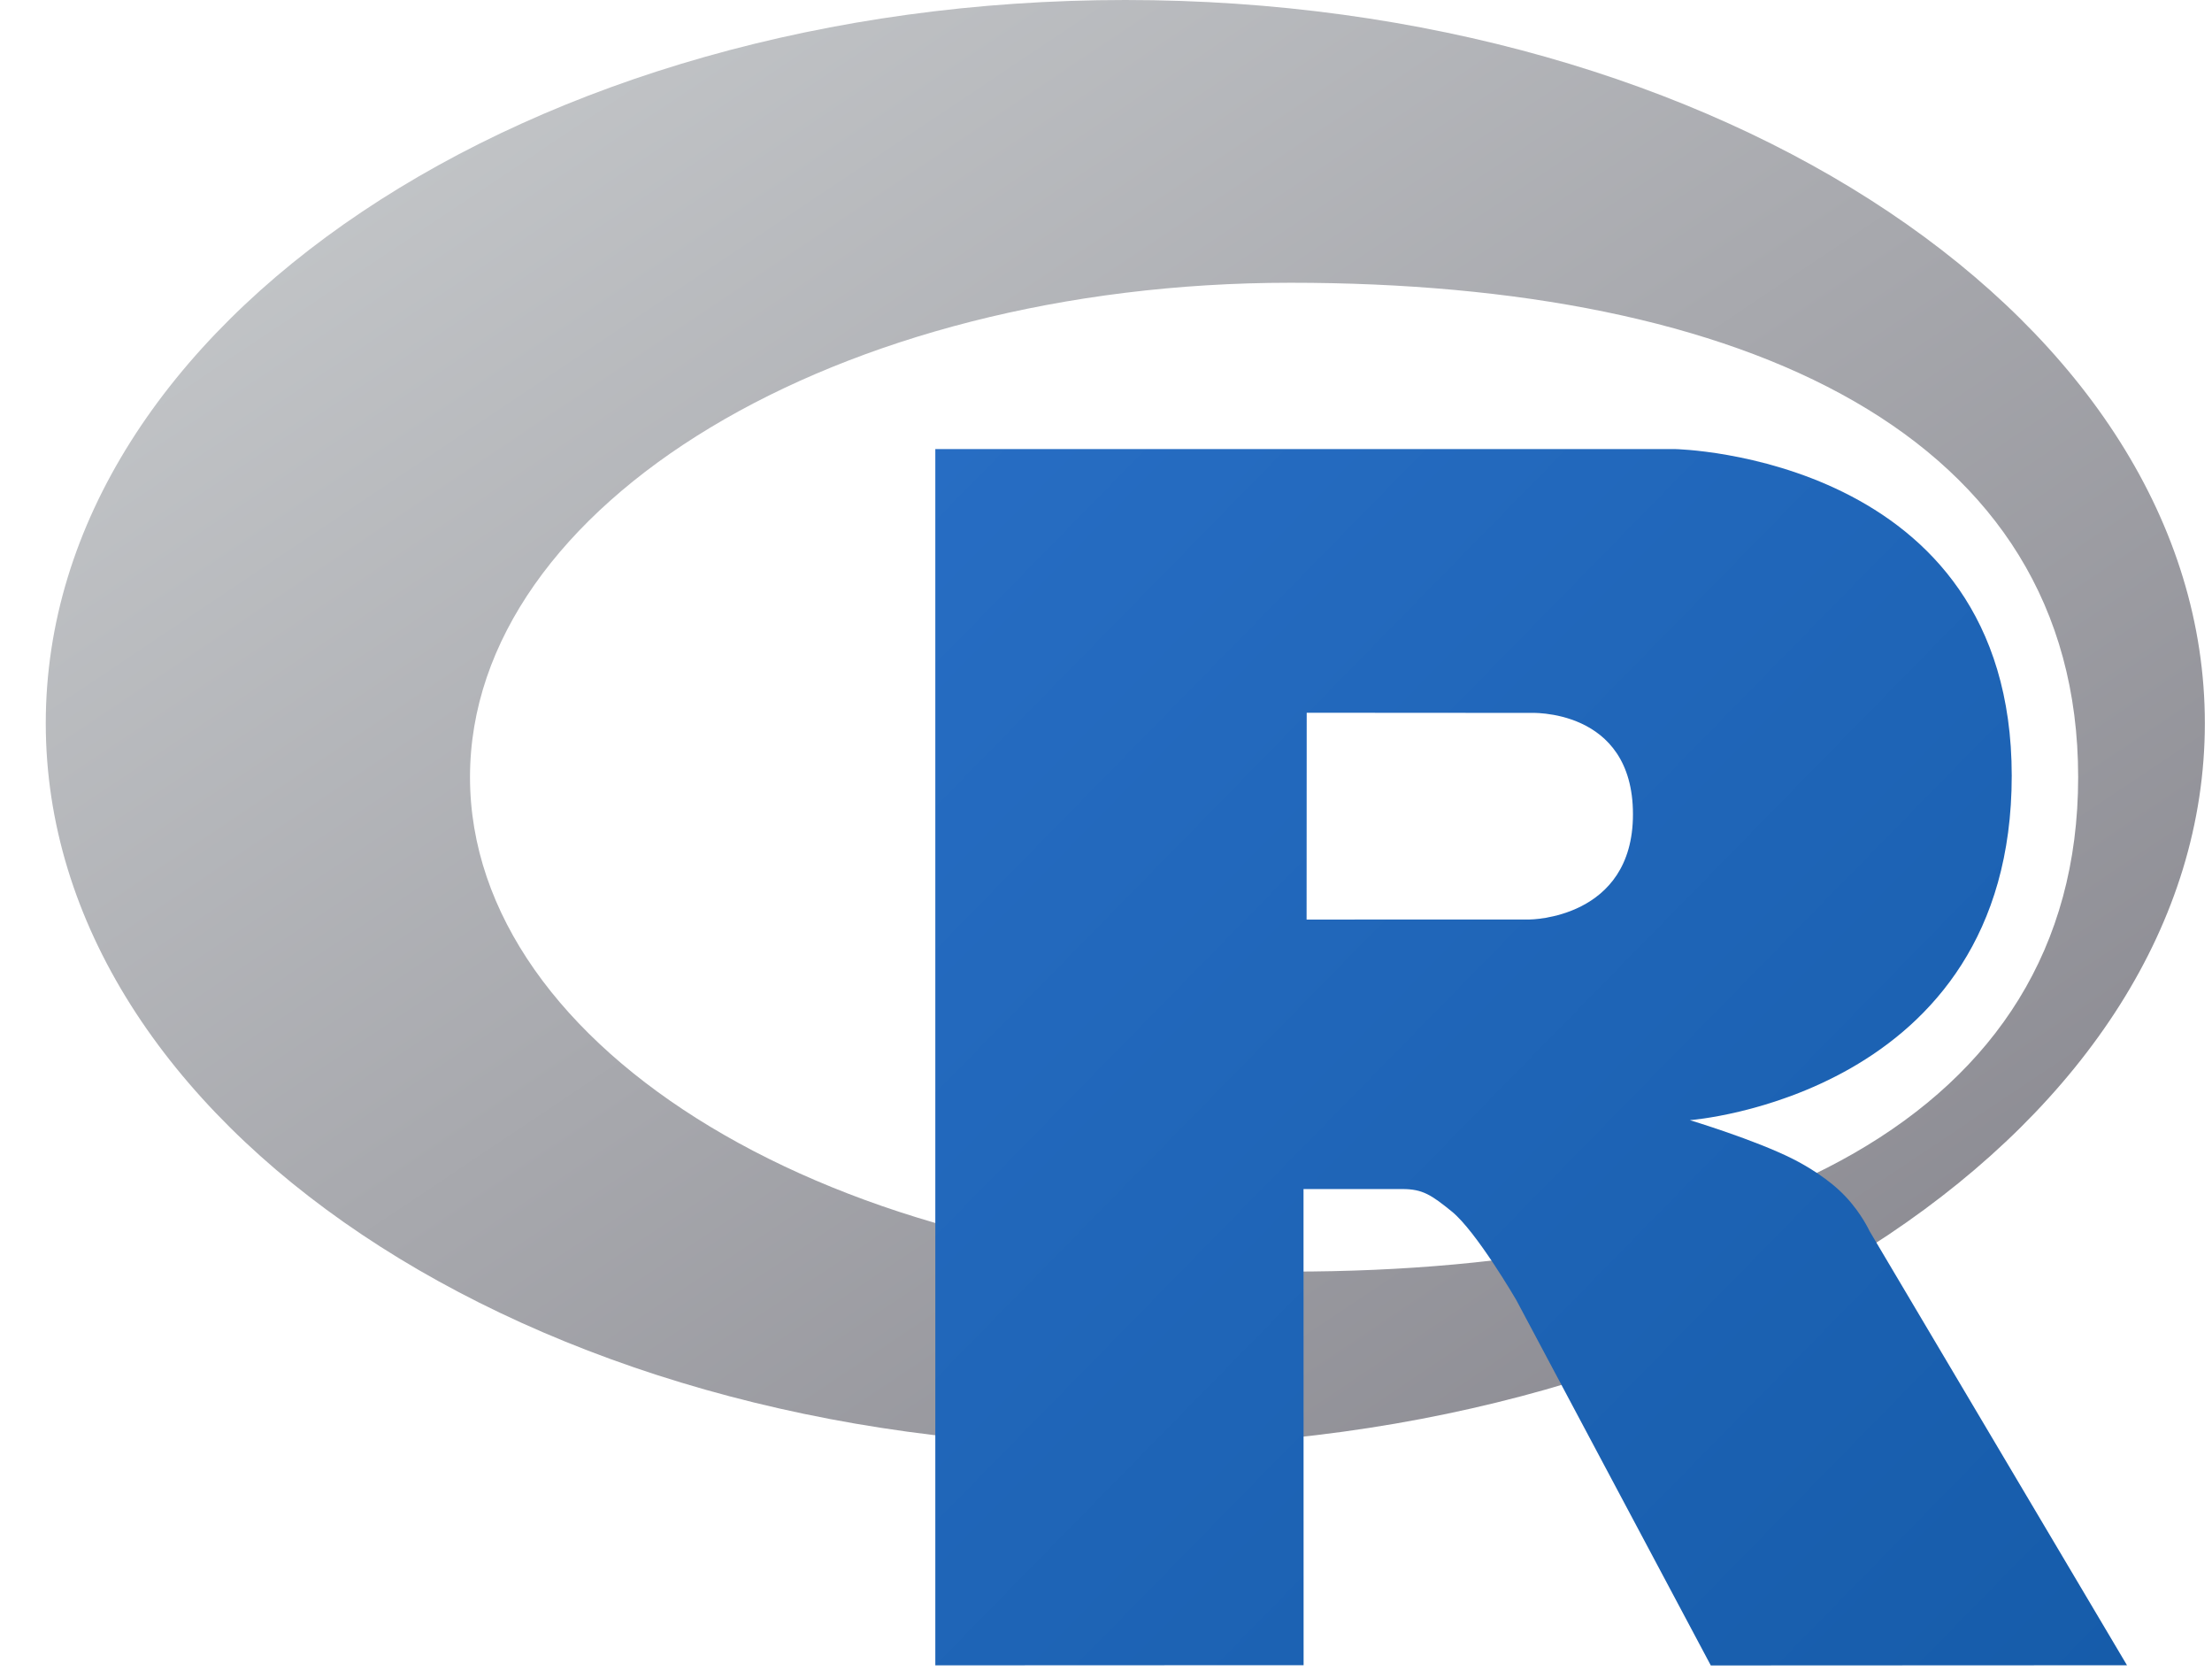
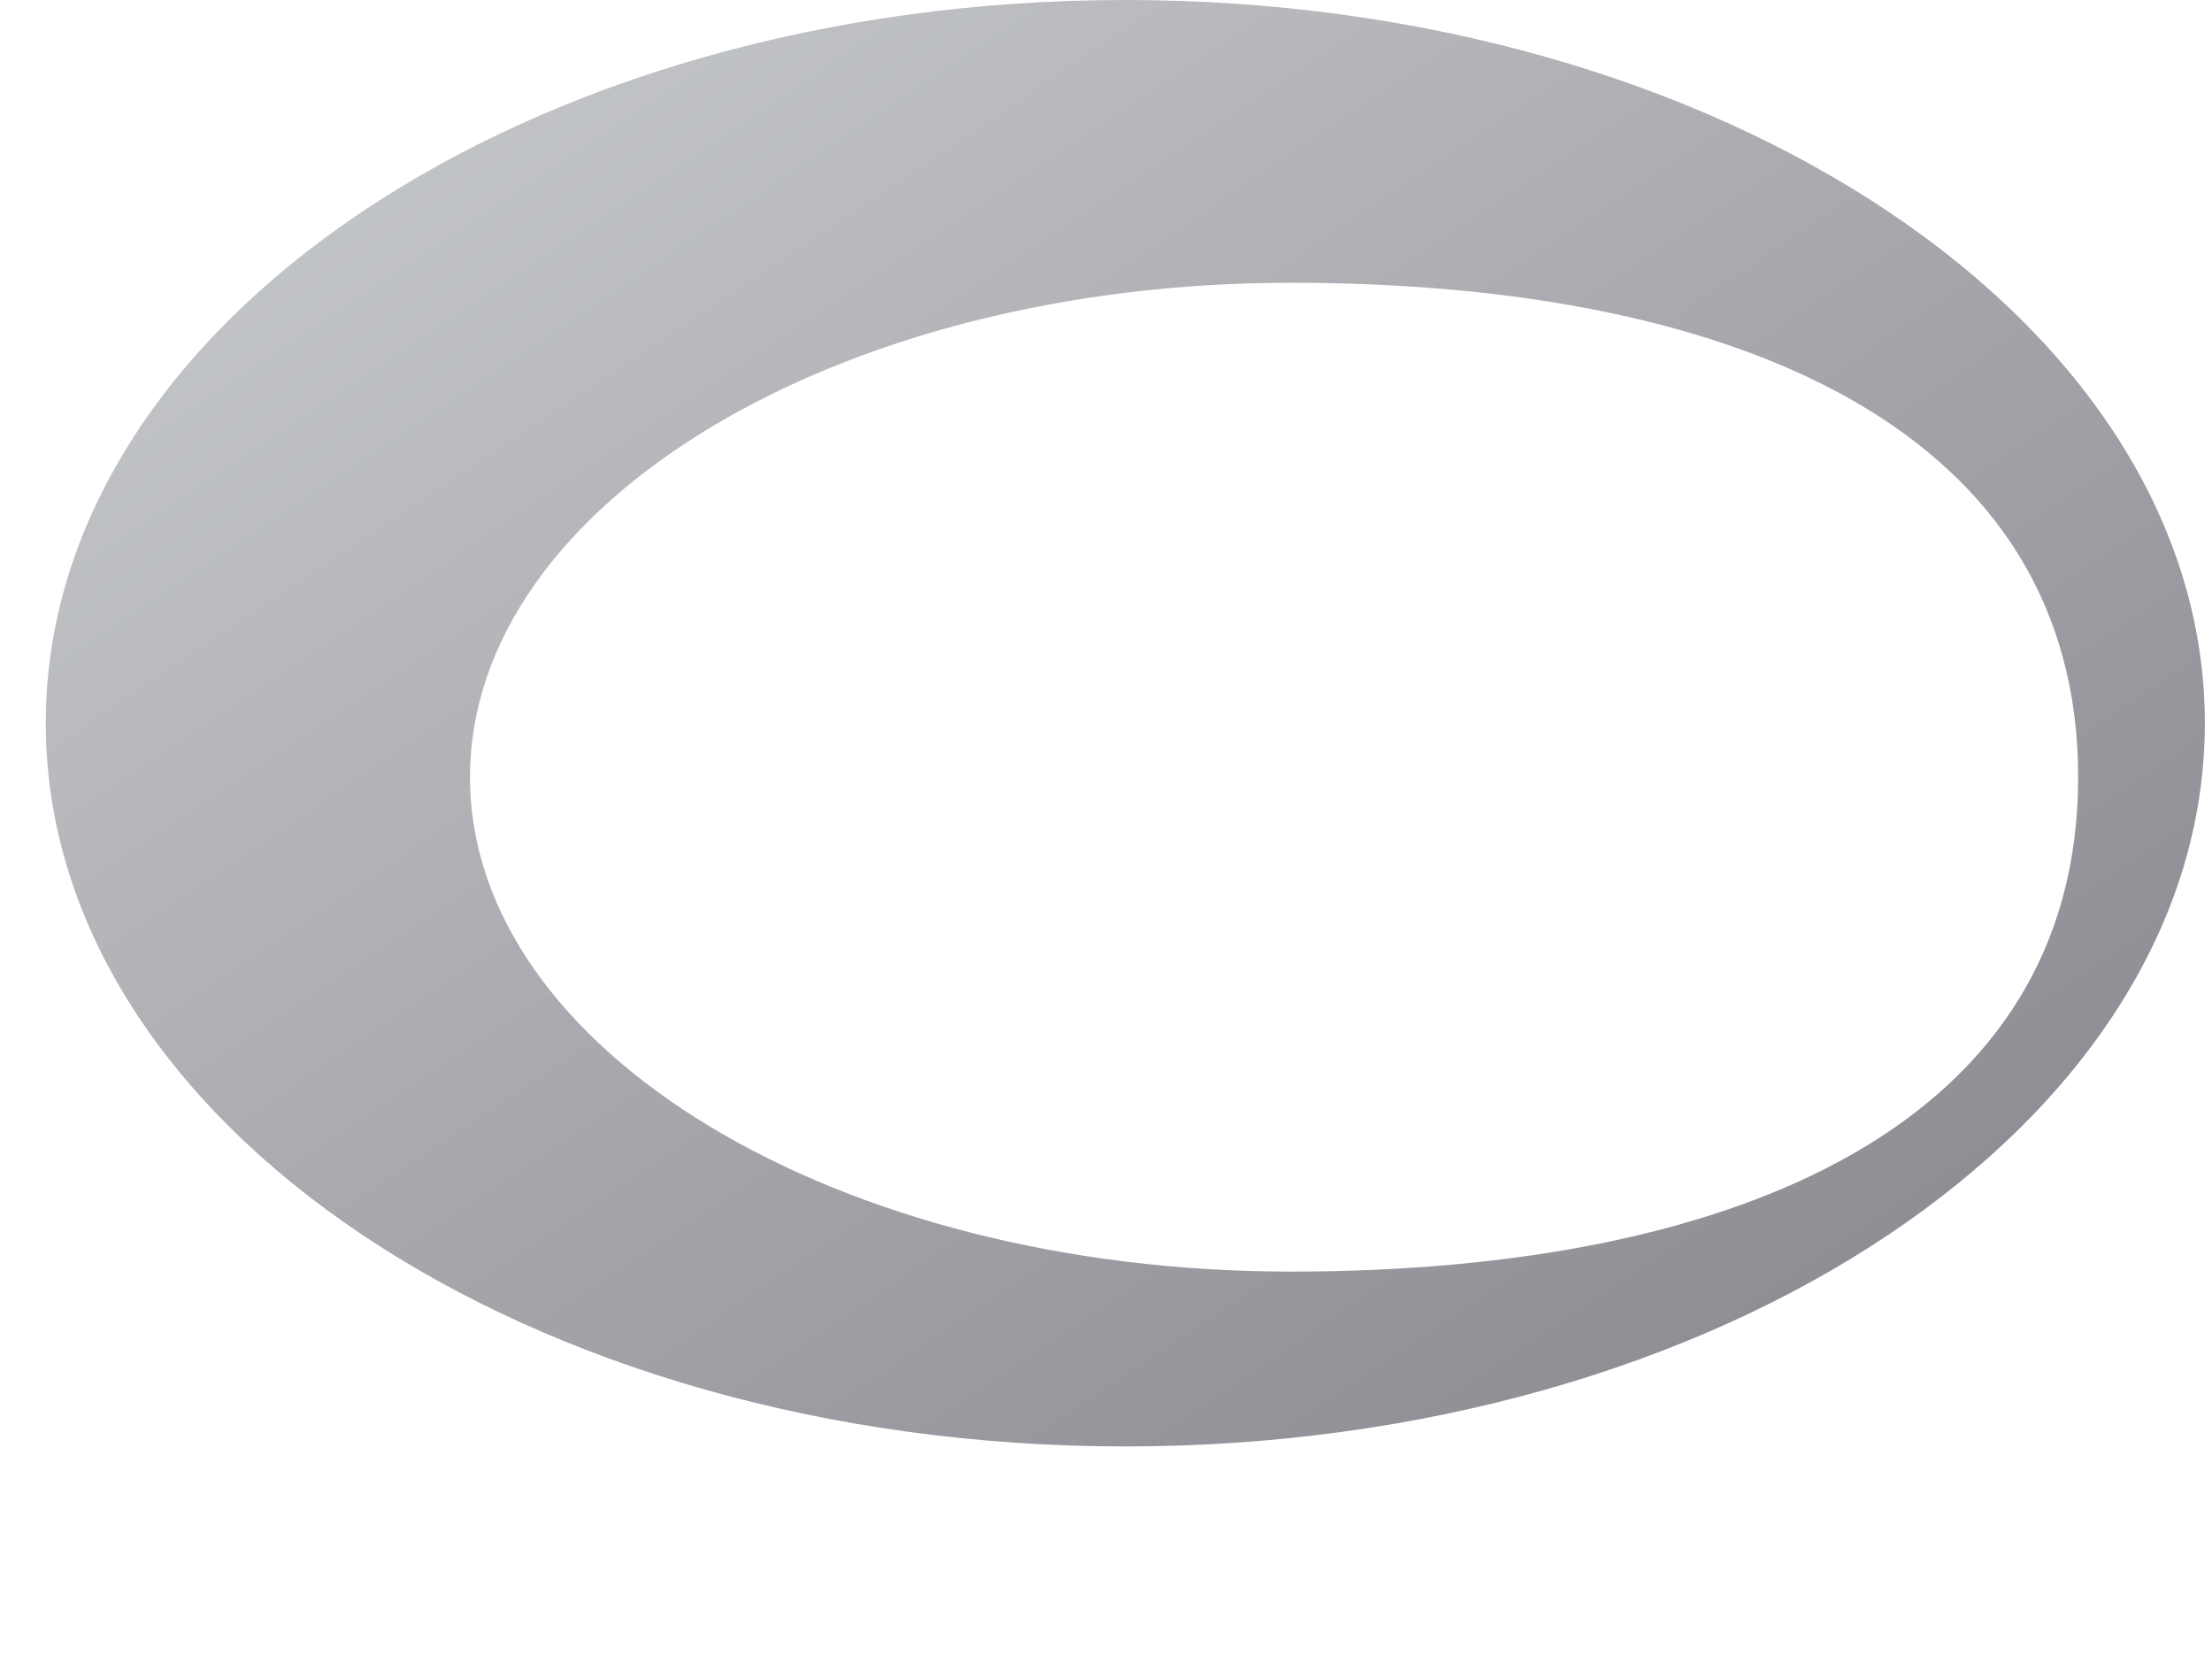
<svg xmlns="http://www.w3.org/2000/svg" xmlns:ns1="http://sodipodi.sourceforge.net/DTD/sodipodi-0.dtd" xmlns:ns2="http://www.inkscape.org/namespaces/inkscape" height="535.028" width="708.569" preserveAspectRatio="xMidYMid" viewBox="-108.164 -139.016 553.524 557.829" version="1.1" id="svg198" ns1:docname="R_(programming_language)-Logo.svg" ns2:version="1.2.2 (b0a84865, 2022-12-01)">
  <ns1:namedview id="namedview200" pagecolor="#ffffff" bordercolor="#000000" borderopacity="0.25" ns2:showpageshadow="2" ns2:pageopacity="0.0" ns2:pagecheckerboard="0" ns2:deskcolor="#d1d1d1" showgrid="false" ns2:zoom="0.59" ns2:cx="83.050848" ns2:cy="326.27119" ns2:window-width="1728" ns2:window-height="969" ns2:window-x="0" ns2:window-y="38" ns2:window-maximized="1" ns2:current-layer="svg198" />
  <defs id="defs192">
    <linearGradient gradientTransform="matrix(1.222,0,0,0.818,-186.407,-142.016)" spreadMethod="pad" gradientUnits="userSpaceOnUse" y2="593.787" y1="3.666" x2="590.863" x1="0.741" id="a">
      <stop stop-color="#CBCED0" offset="0" id="stop182" />
      <stop stop-color="#84838B" offset="1" id="stop184" />
    </linearGradient>
    <linearGradient gradientTransform="matrix(0.99,0,0,1.01,-186.407,-142.016)" spreadMethod="pad" gradientUnits="userSpaceOnUse" y2="553.442" y1="151.401" x2="703.068" x1="301.026" id="b">
      <stop stop-color="#276DC3" offset="0" id="stop187" />
      <stop stop-color="#165CAA" offset="1" id="stop189" />
    </linearGradient>
  </defs>
  <path fill-rule="evenodd" fill="url(#a)" d="m 175.046,343.921 c -199.124,0 -360.547,-108.109 -360.547,-241.468 0,-133.36 161.423,-241.469 360.547,-241.469 199.125,0 360.547,108.109 360.547,241.469 0,133.359 -161.422,241.468 -360.547,241.468 z m 55.188,-388.531 c -151.352,0 -274.047,73.908 -274.047,165.078 0,91.17 122.695,165.078 274.047,165.078 151.351,0 263.046,-50.529 263.046,-165.078 0,-114.513 -111.695,-165.078 -263.046,-165.078 z" id="path194" style="fill:url(#a)" />
-   <path fill-rule="evenodd" fill="url(#b)" d="m 363.593,234.984 c 0,0 21.822,6.585 34.5,13 4.399,2.226 12.01,6.668 17.5,12.5 5.378,5.712 8,11.5 8,11.5 l 86,145 -139,0.062 -65,-122.062 c 0,0 -13.31,-22.869 -21.5,-29.5 -6.832,-5.531 -9.745,-7.5 -16.5,-7.5 h -33.026 l 0.026,158.974 -123,0.052 V 10.922 h 247 c 0,0 112.5,2.029 112.5,109.062 0,107.033 -107.5,115 -107.5,115 z m -53.5,-135.976 -74.463,-0.048 -0.037,69.05 74.5,-0.024 c 0,0 34.5,-0.107 34.5,-35.125 0,-35.722 -34.5,-33.853 -34.5,-33.853 z" id="path196" style="fill:url(#b)" />
</svg>